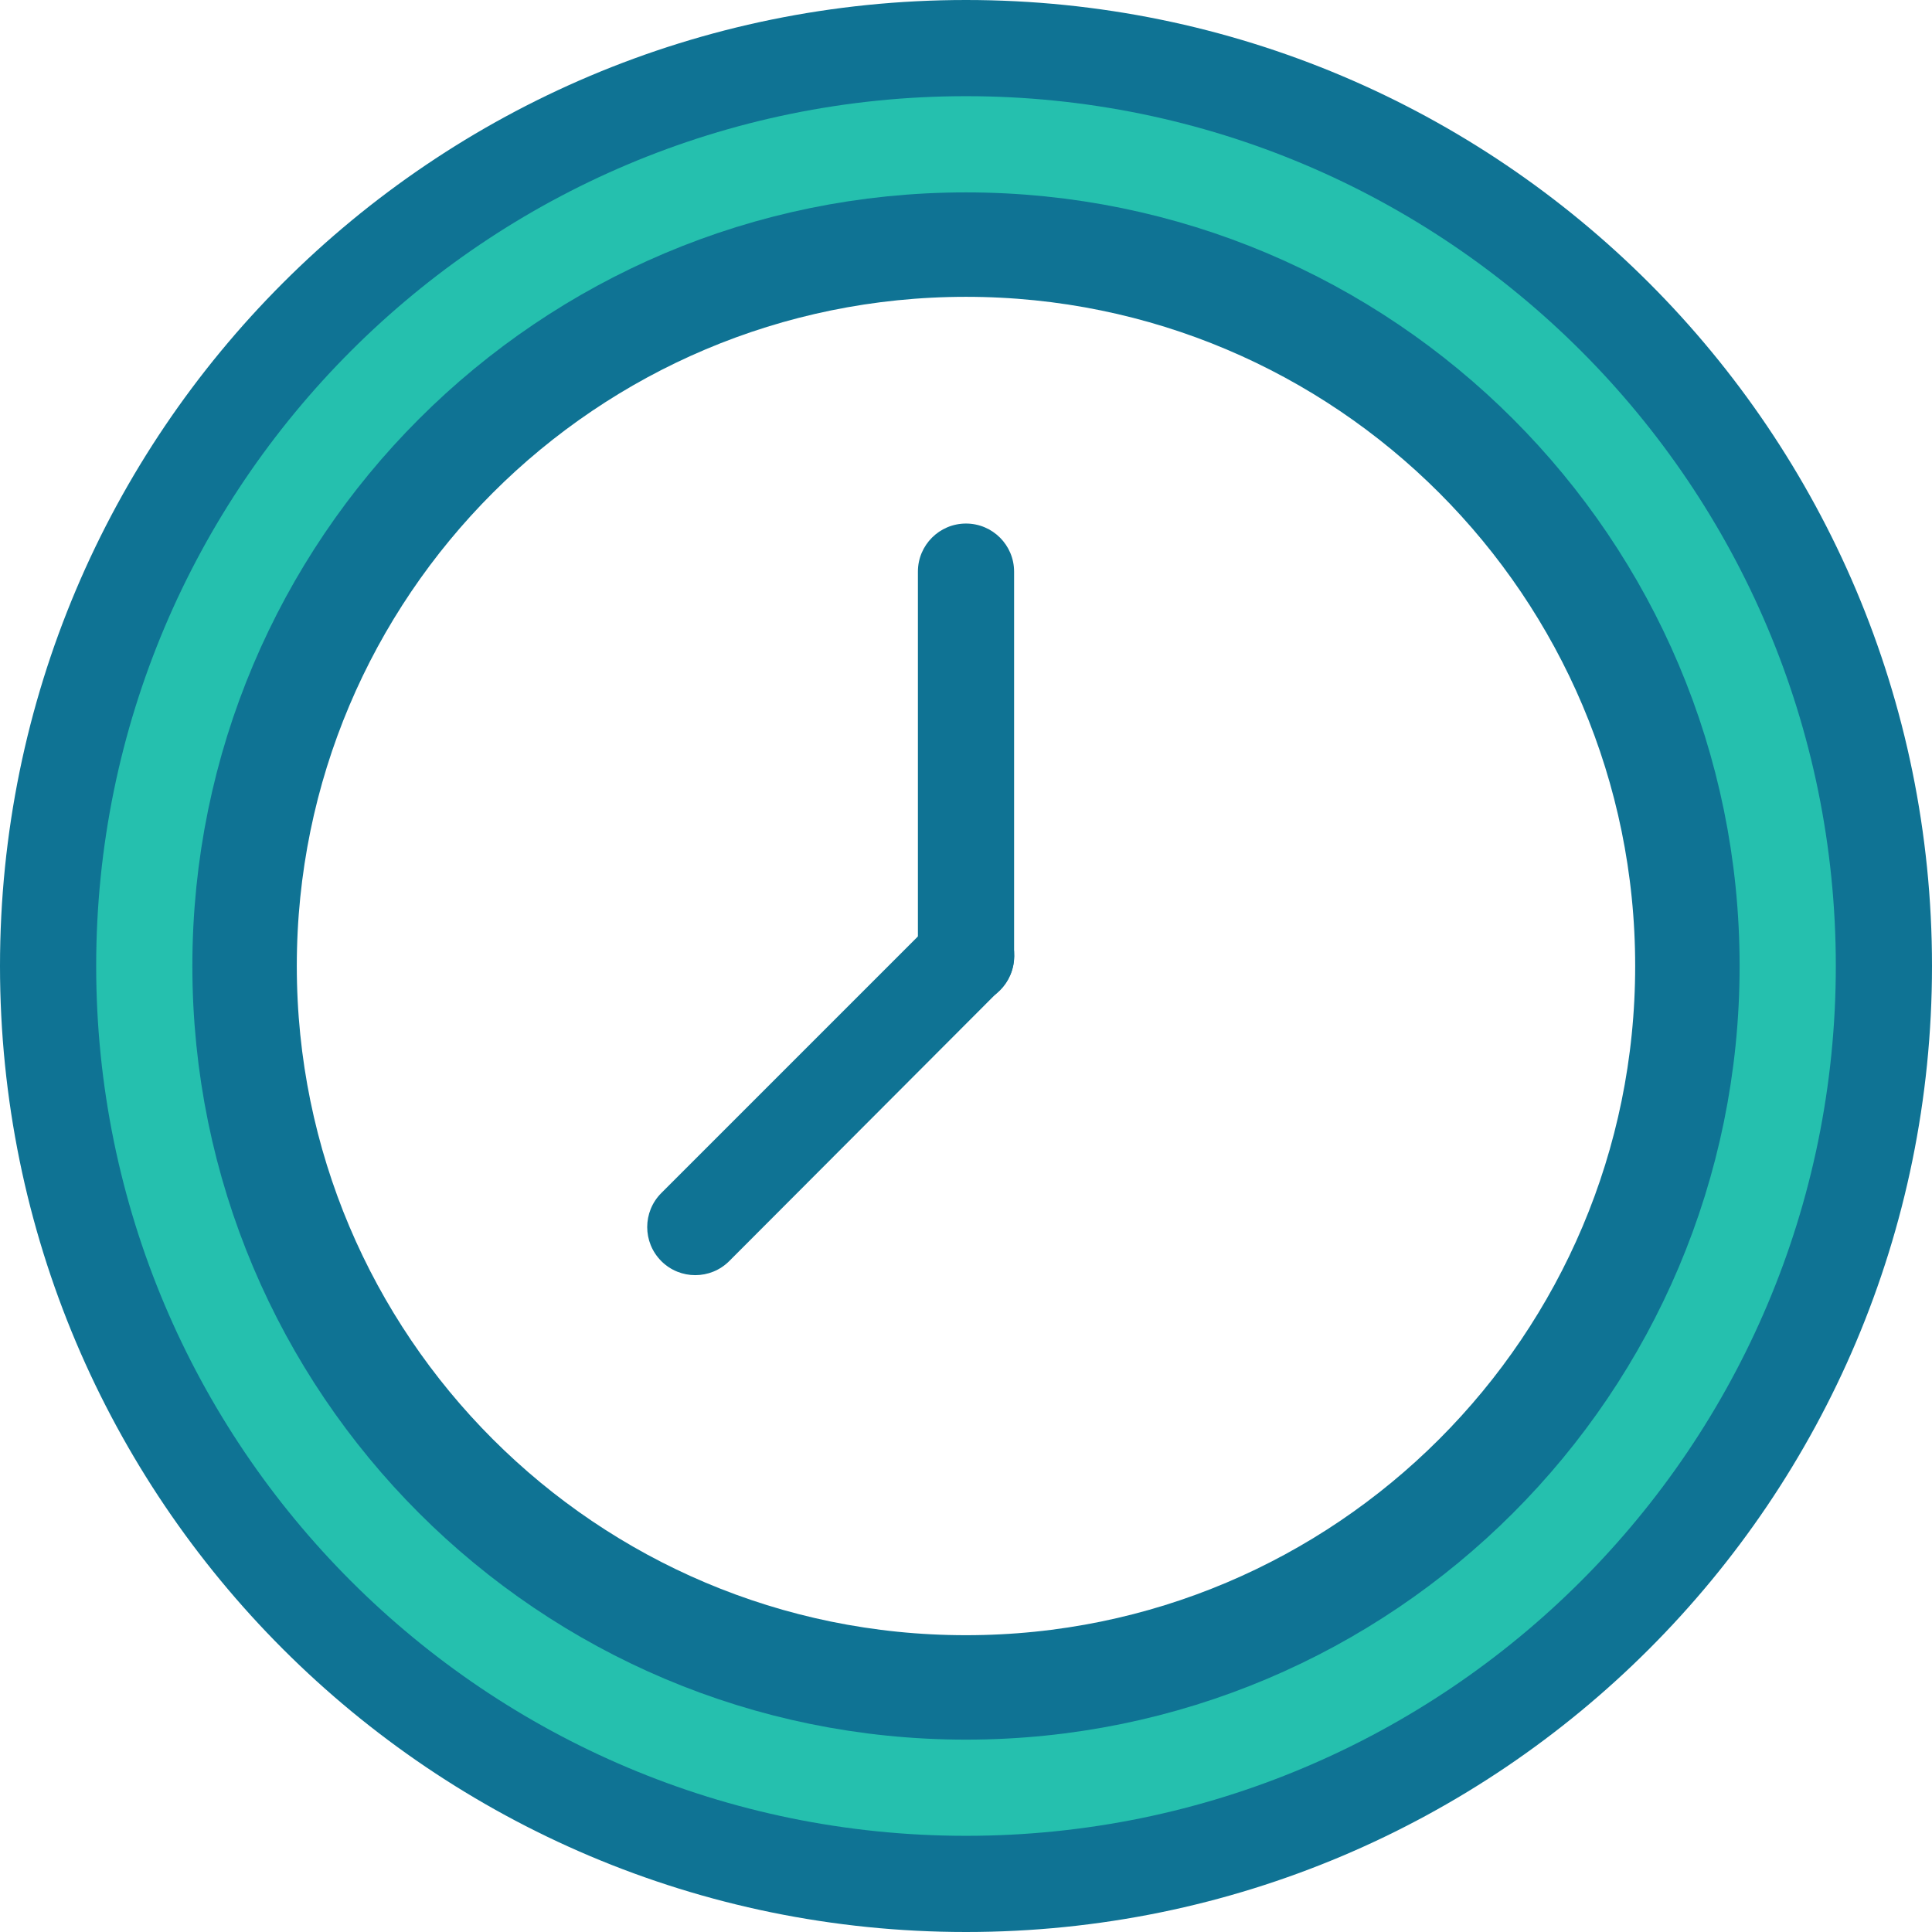
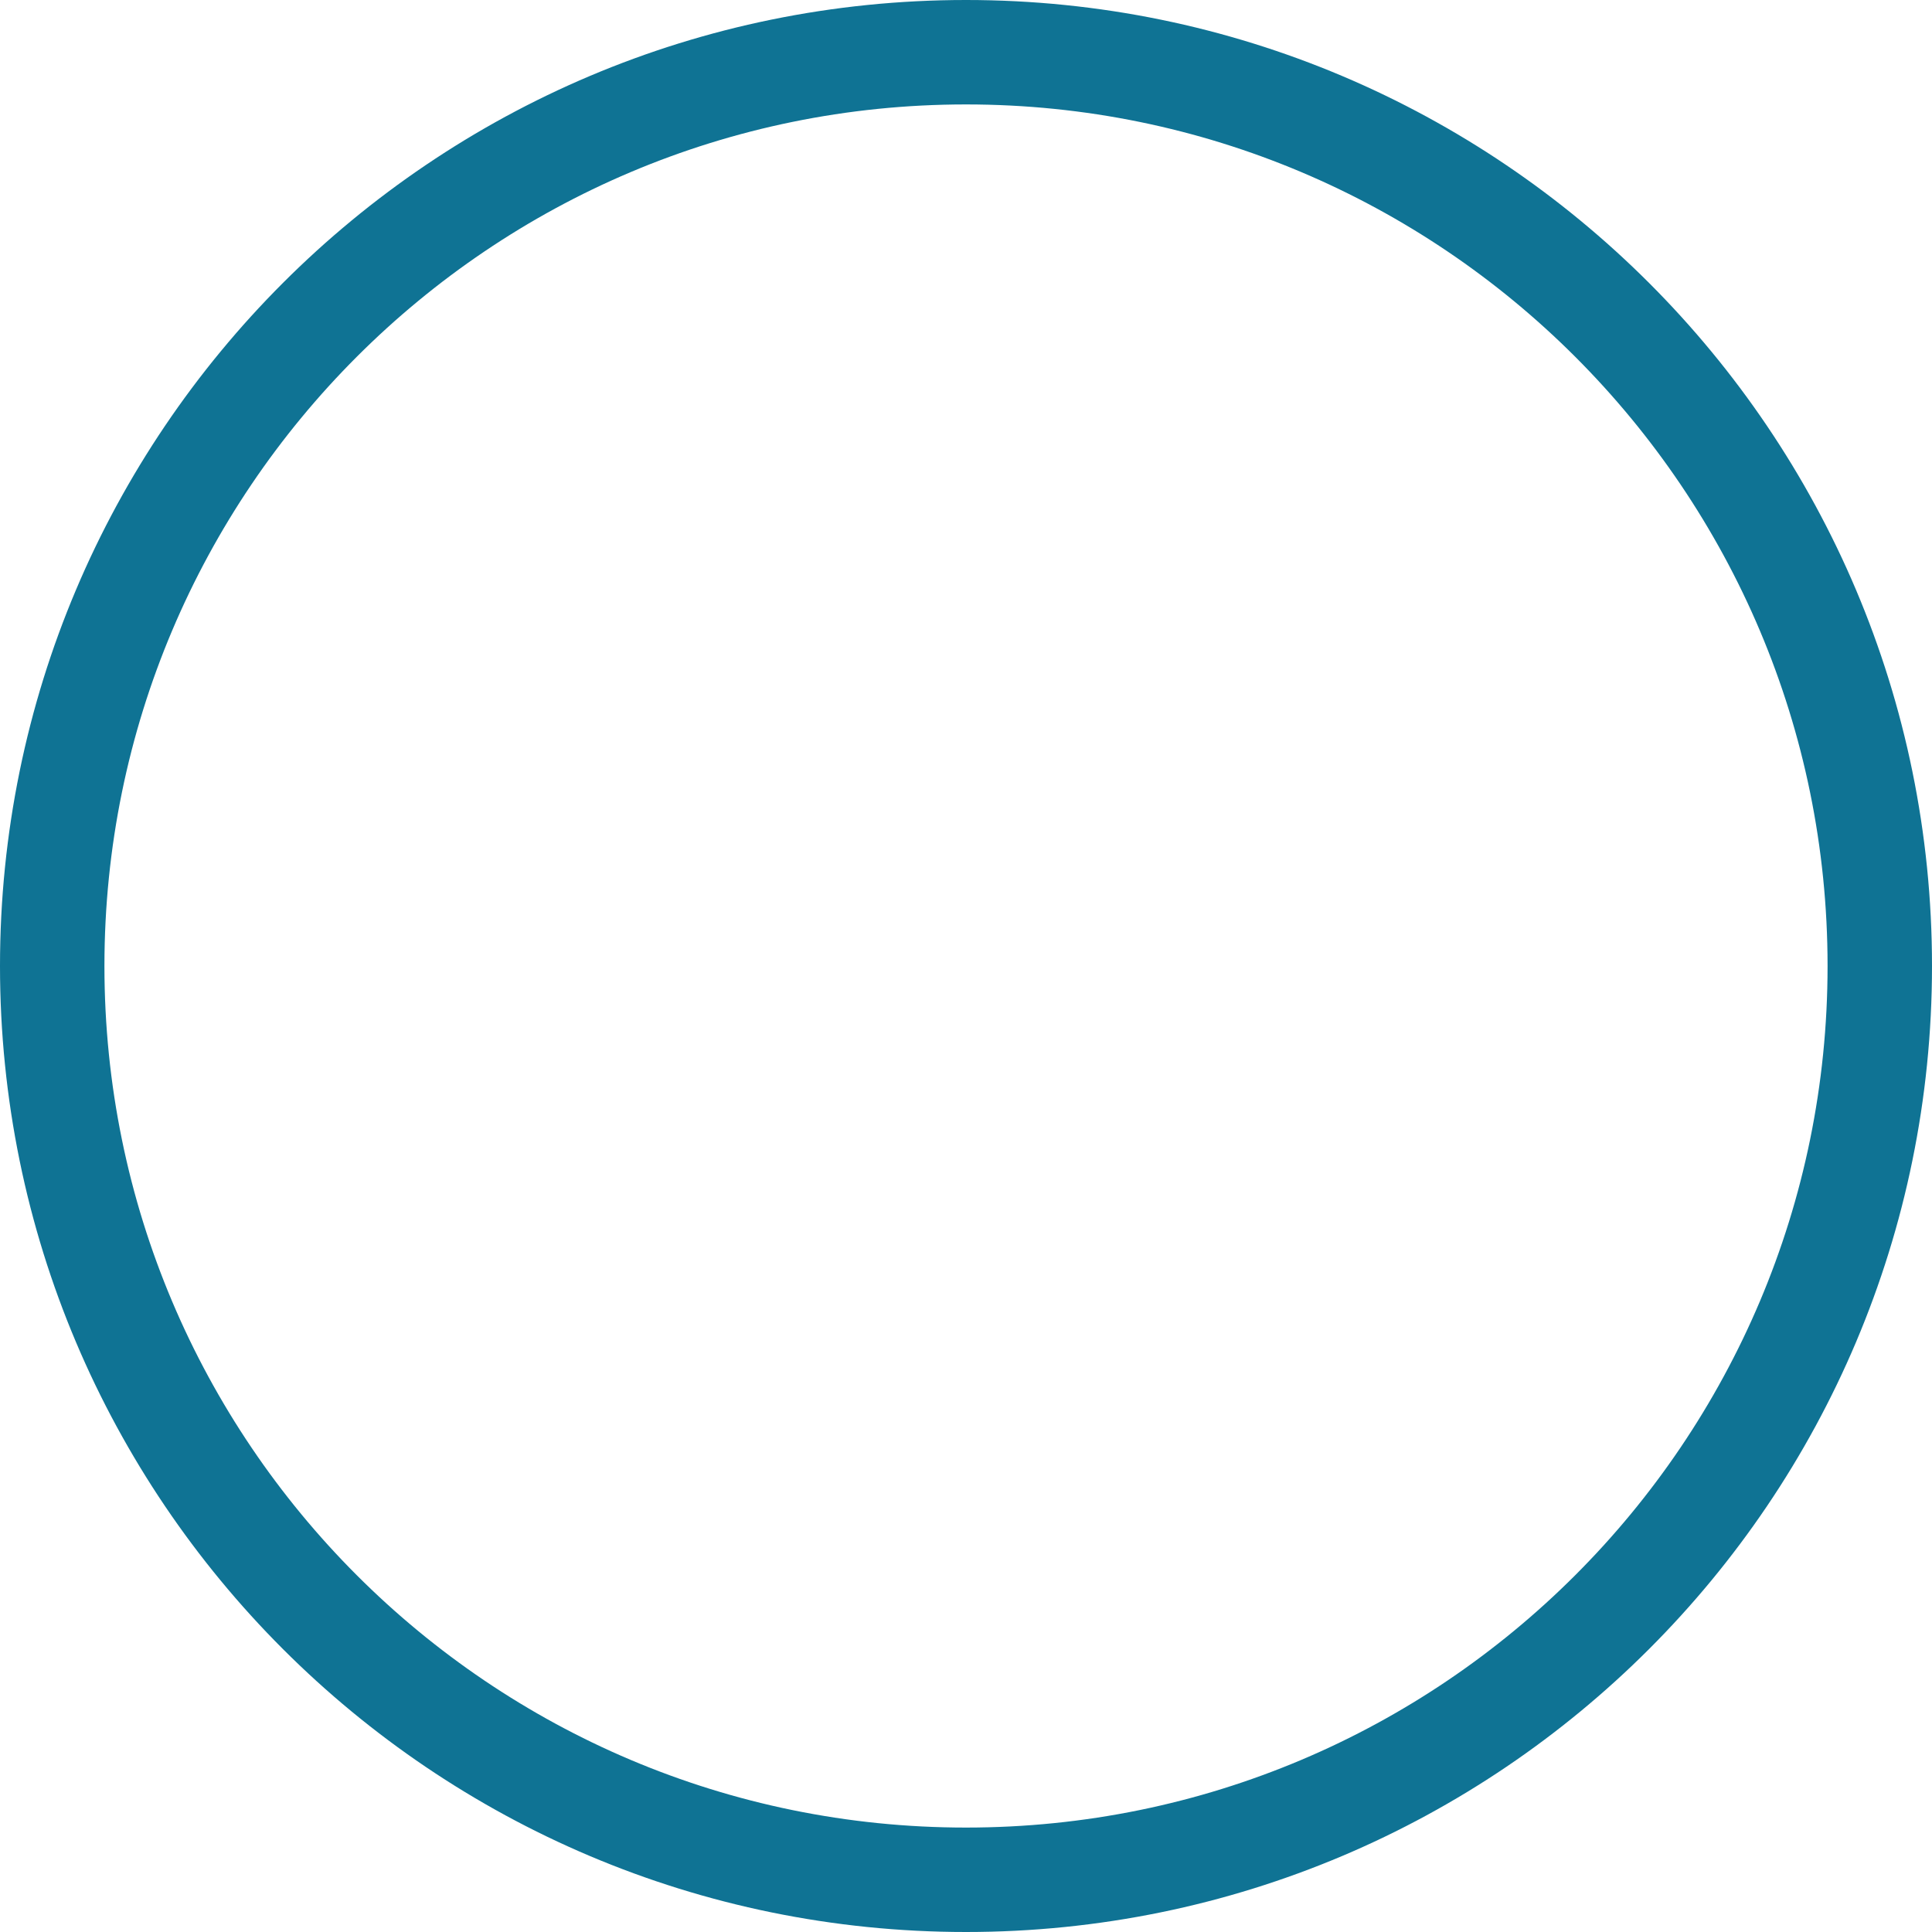
<svg xmlns="http://www.w3.org/2000/svg" width="74" height="74" viewBox="0 0 74 74" fill="none">
  <path d="M37 72C56.33 72 72 56.33 72 37C72 17.67 56.33 2 37 2C17.67 2 2 17.67 2 37C2 56.33 17.67 72 37 72Z" stroke="#0F7394" stroke-width="4" />
-   <path d="M37 68.316C54.295 68.316 68.316 54.295 68.316 37C68.316 19.705 54.295 5.684 37 5.684C19.704 5.684 5.684 19.705 5.684 37C5.684 54.295 19.704 68.316 37 68.316Z" stroke="#25C0AE" stroke-width="4" />
-   <path d="M37 64.632C52.26 64.632 64.631 52.261 64.631 37C64.631 21.74 52.26 9.369 37 9.369C21.739 9.369 9.368 21.74 9.368 37C9.368 52.261 21.739 64.632 37 64.632Z" stroke="#0F7394" stroke-width="4" />
-   <path d="M38.842 21.895C38.842 20.878 38.017 20.053 37 20.053C35.982 20.053 35.158 20.878 35.158 21.895V36.632C35.158 37.649 35.982 38.474 37 38.474C38.017 38.474 38.842 37.649 38.842 36.632V21.895Z" fill="#0F7394" />
-   <path fill-rule="evenodd" clip-rule="evenodd" d="M38.315 35.303L38.342 35.331C39.03 36.055 39.017 37.195 38.311 37.902L27.933 48.301C27.215 49.02 26.05 49.022 25.33 48.304L25.329 48.302C24.61 47.583 24.61 46.416 25.329 45.697L35.756 35.27C36.454 34.572 37.586 34.572 38.284 35.27C38.294 35.281 38.305 35.292 38.315 35.303Z" fill="#0F7394" />
</svg>